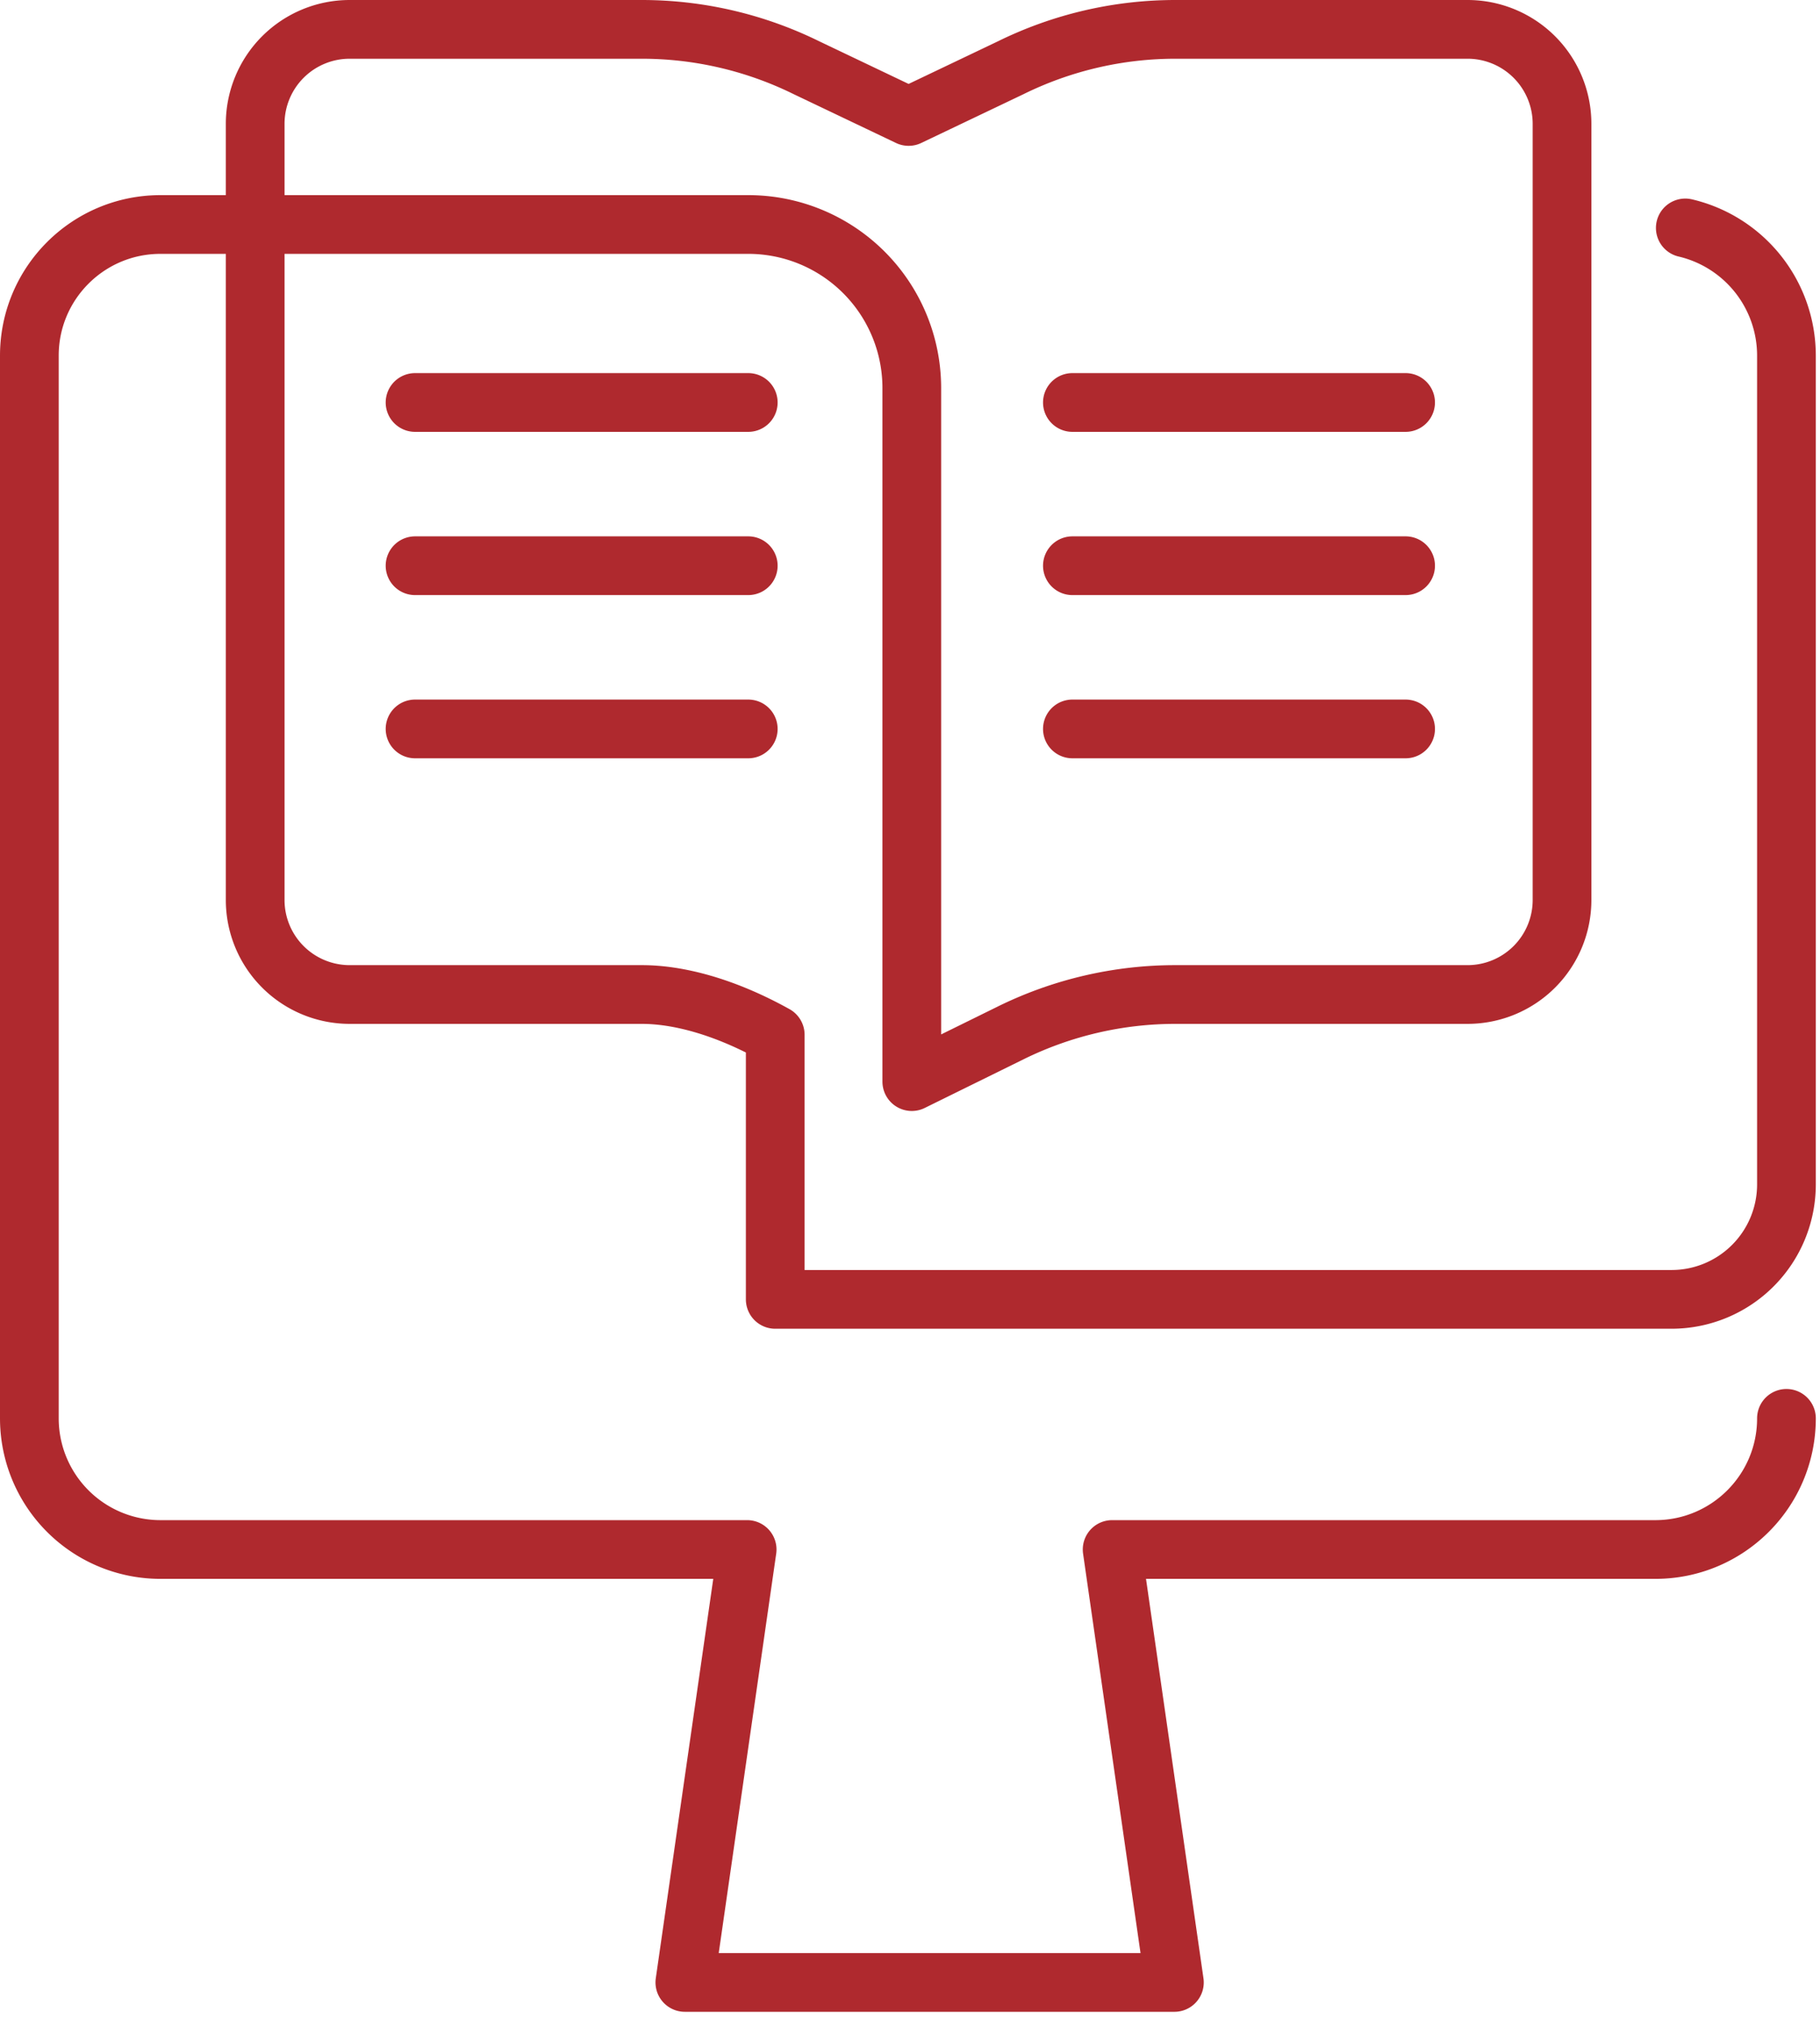
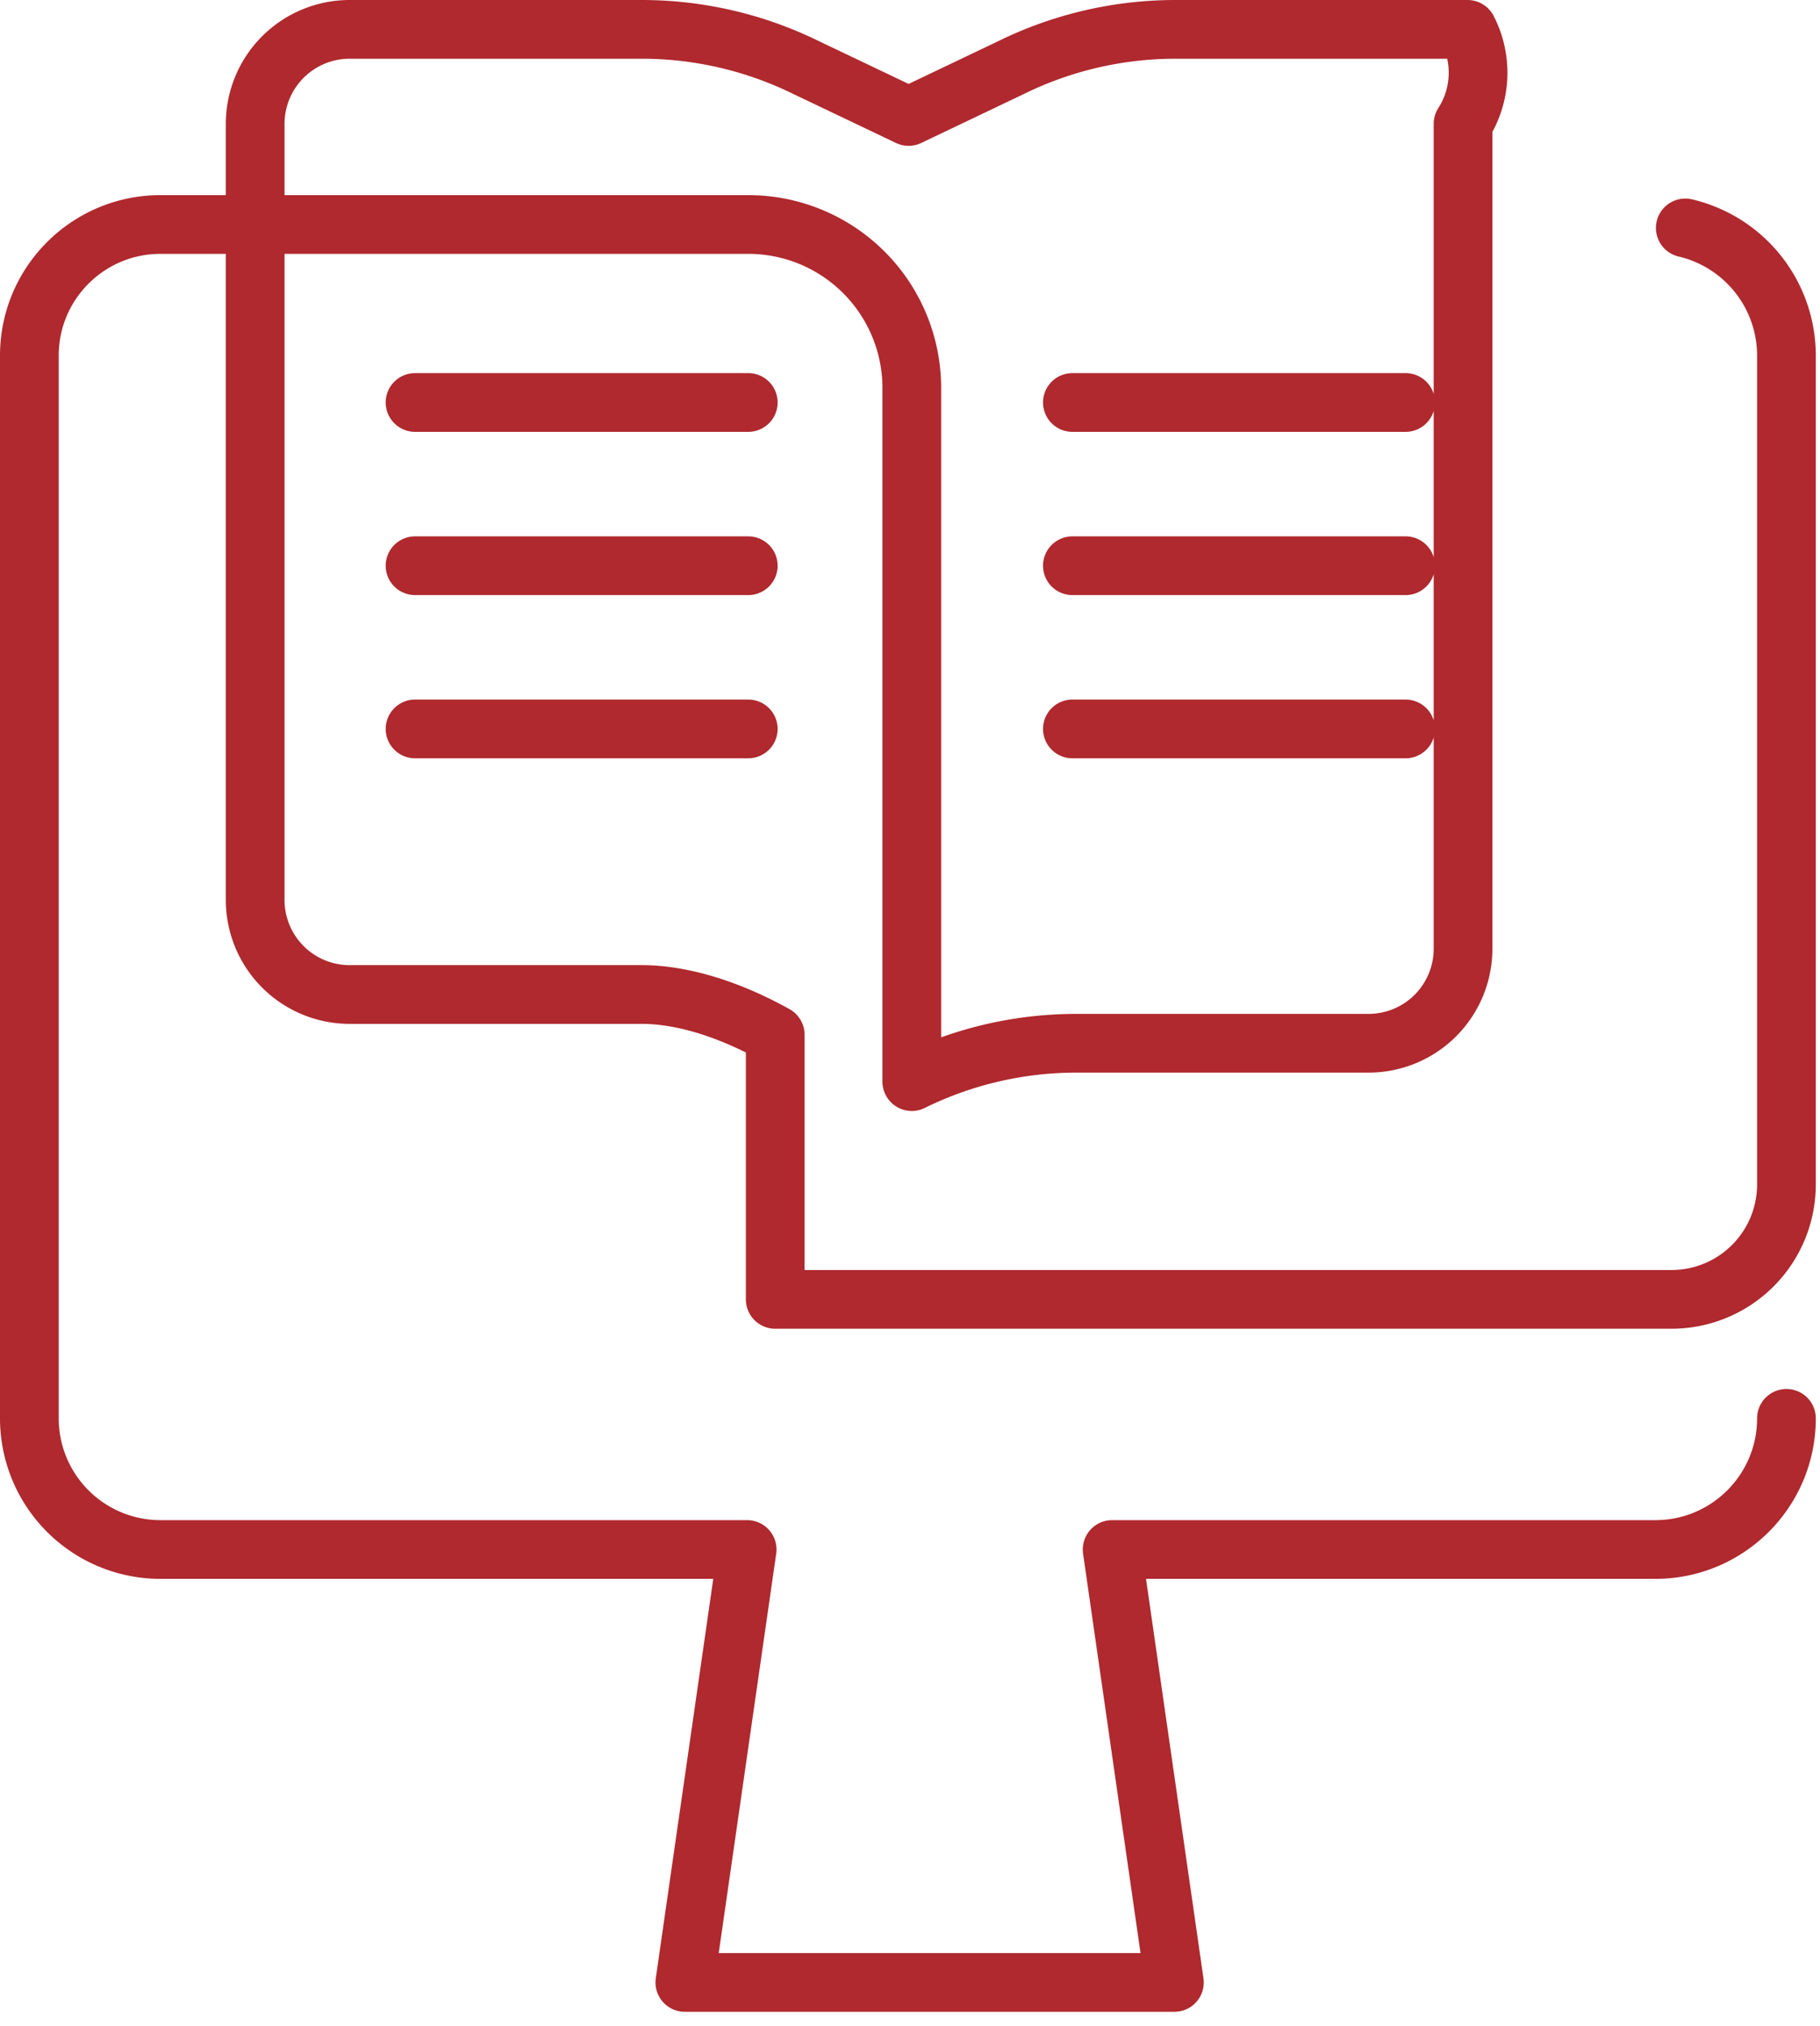
<svg xmlns="http://www.w3.org/2000/svg" width="62" height="69">
-   <path d="M47.883 13.706H36.532m11.351 5.559H36.532m11.351 5.558H36.532M25.49 13.706H14.139m11.351 5.559H14.139m11.351 5.558H14.139m46.718 23.478c0 2.467-2 4.466-4.466 4.466H37.886l2.121 14.743H23.33l2.122-14.743H5.467A4.466 4.466 0 011 48.301v-36.19c0-2.467 2-4.466 4.467-4.466H25.49a5.57 5.57 0 015.571 5.57v23.618l3.372-1.66a12.696 12.696 0 015.608-1.306h9.952a3.219 3.219 0 003.219-3.219V4.219A3.219 3.219 0 0049.993 1h-9.952c-1.945 0-3.863.447-5.608 1.306l-3.48 1.66-3.481-1.66A12.696 12.696 0 0021.864 1h-9.952a3.219 3.219 0 00-3.219 3.219v26.429a3.219 3.219 0 003.219 3.219h9.952c1.24 0 2.817.412 4.545 1.372v9.01h30.532a3.915 3.915 0 003.916-3.915V12.111a4.467 4.467 0 00-3.446-4.349" stroke="#AF292E" stroke-width="2" fill="none" stroke-linecap="round" stroke-linejoin="round" />
+   <path d="M47.883 13.706H36.532m11.351 5.559H36.532m11.351 5.558H36.532M25.49 13.706H14.139m11.351 5.559H14.139m11.351 5.558H14.139m46.718 23.478c0 2.467-2 4.466-4.466 4.466H37.886l2.121 14.743H23.33l2.122-14.743H5.467A4.466 4.466 0 011 48.301v-36.19c0-2.467 2-4.466 4.467-4.466H25.49a5.57 5.57 0 015.571 5.57v23.618a12.696 12.696 0 015.608-1.306h9.952a3.219 3.219 0 003.219-3.219V4.219A3.219 3.219 0 0049.993 1h-9.952c-1.945 0-3.863.447-5.608 1.306l-3.48 1.66-3.481-1.66A12.696 12.696 0 0021.864 1h-9.952a3.219 3.219 0 00-3.219 3.219v26.429a3.219 3.219 0 003.219 3.219h9.952c1.24 0 2.817.412 4.545 1.372v9.01h30.532a3.915 3.915 0 003.916-3.915V12.111a4.467 4.467 0 00-3.446-4.349" stroke="#AF292E" stroke-width="2" fill="none" stroke-linecap="round" stroke-linejoin="round" />
</svg>